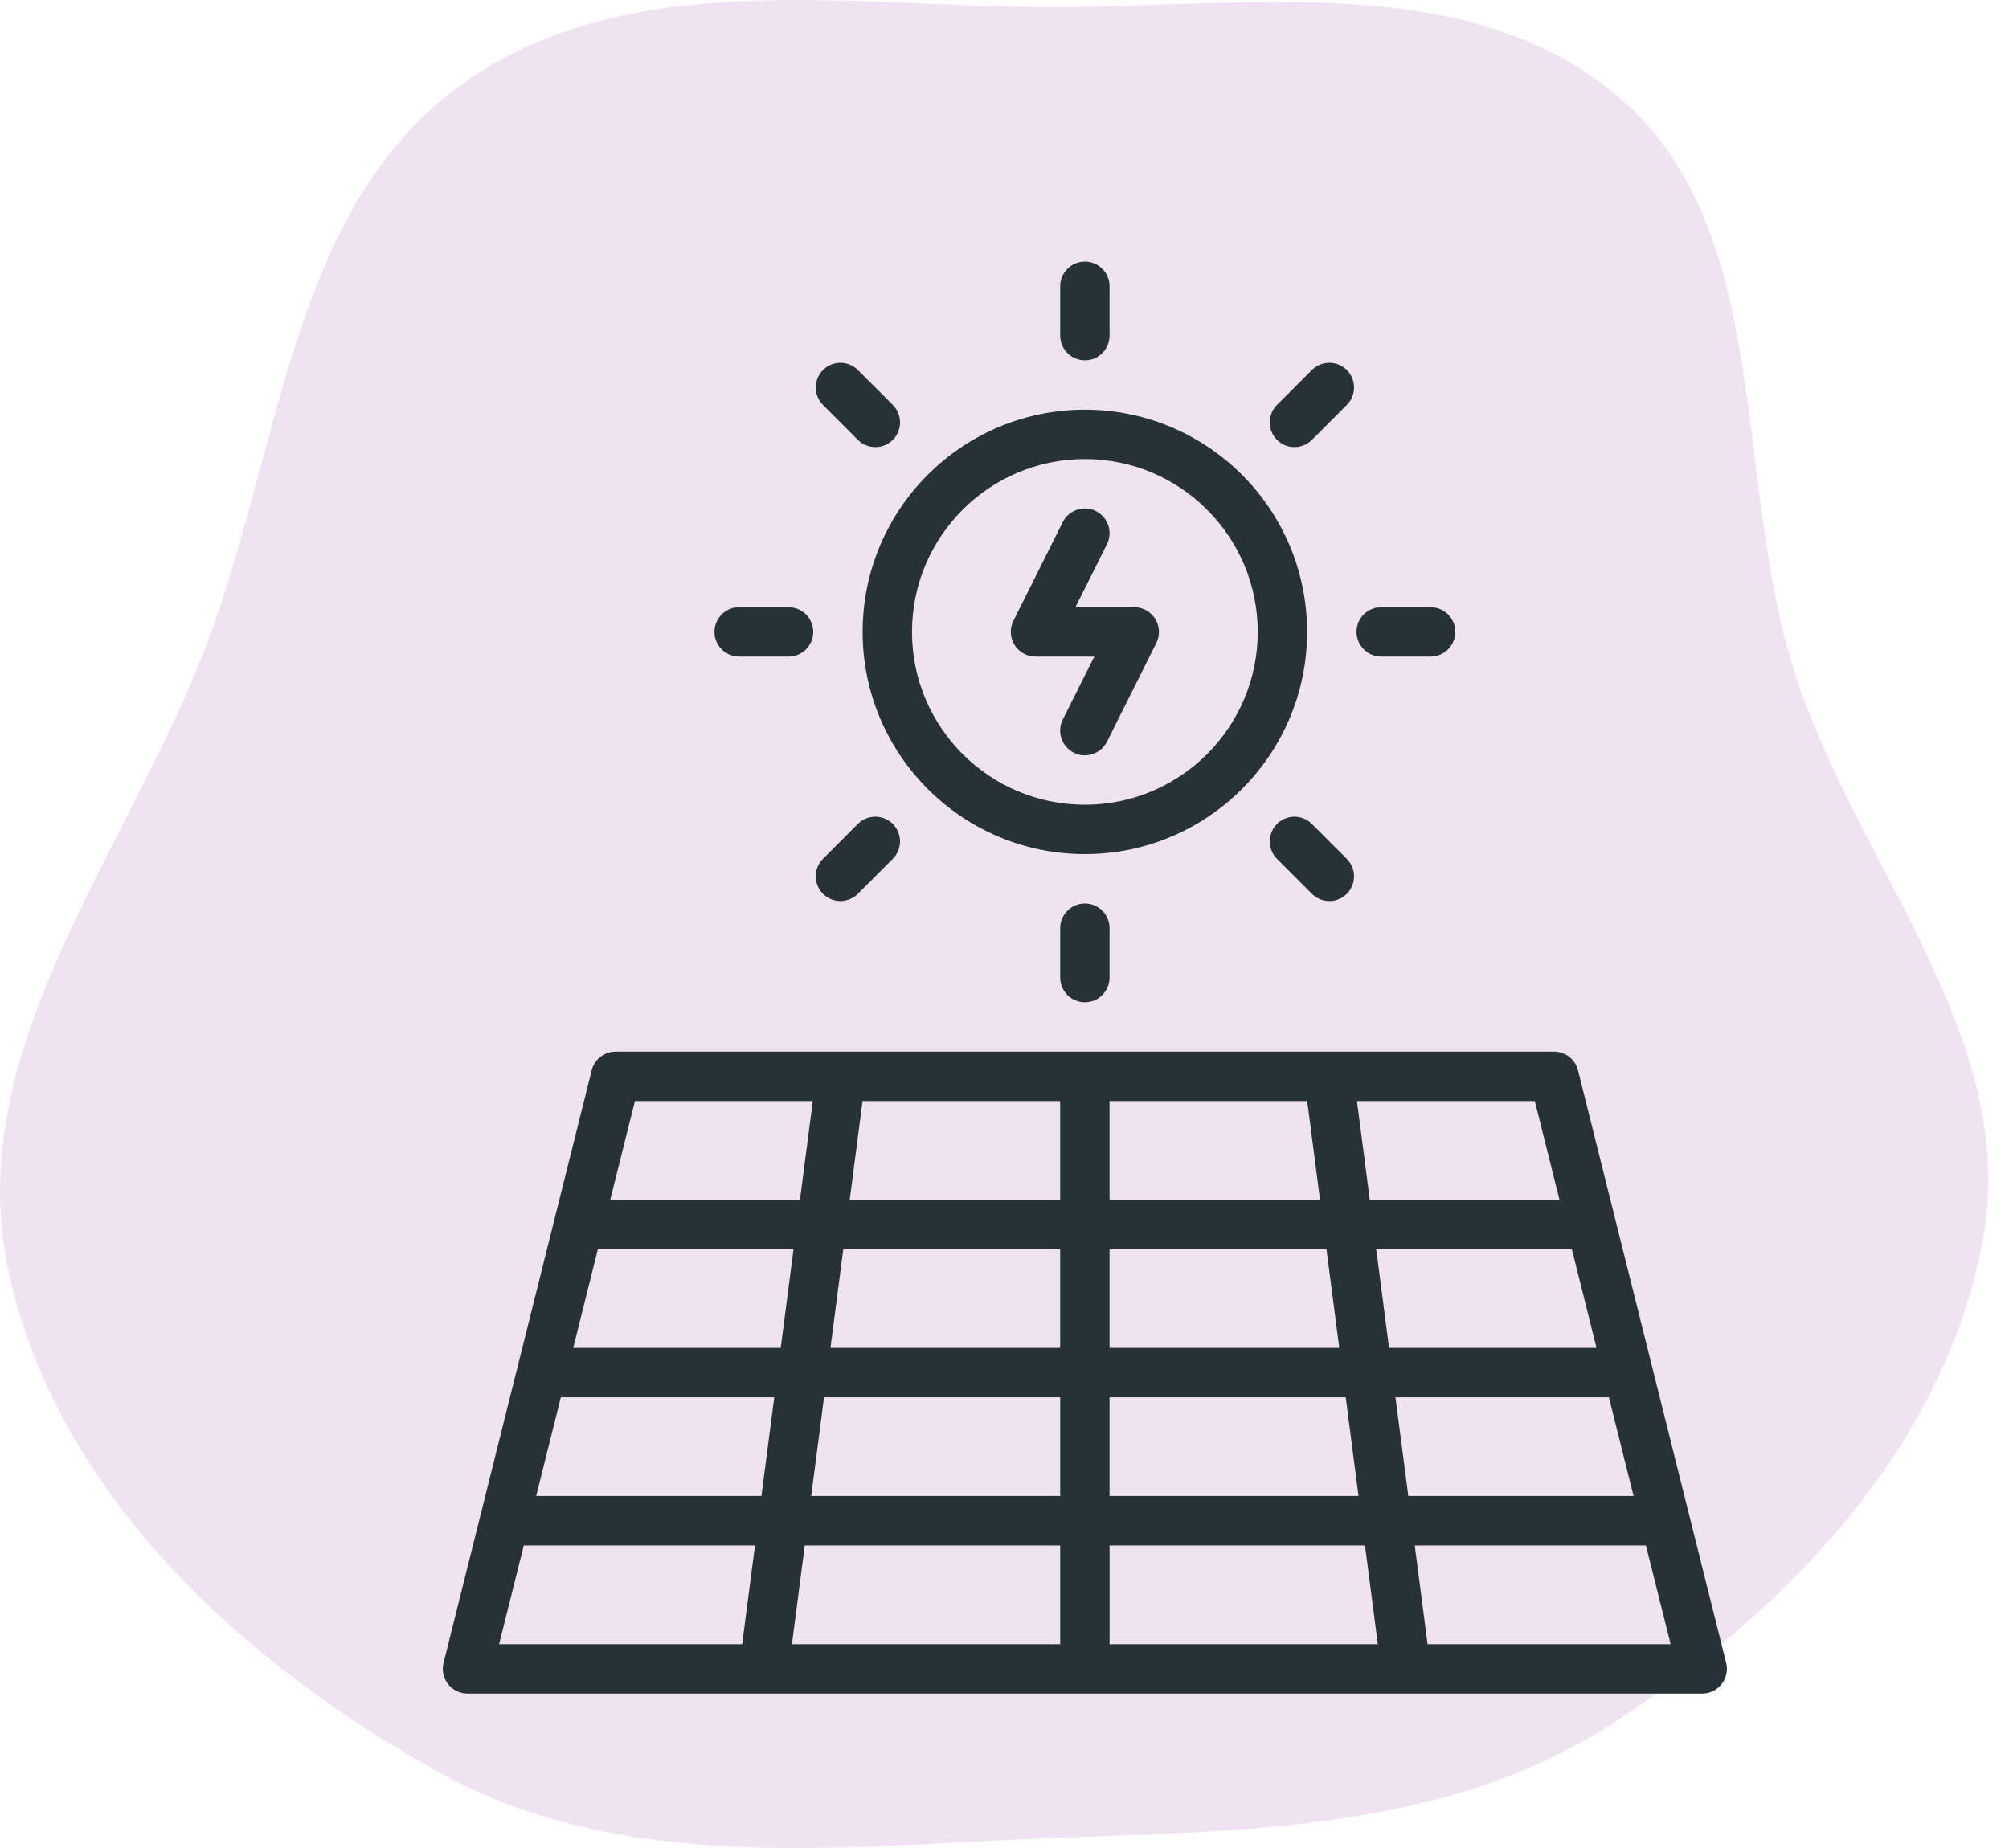
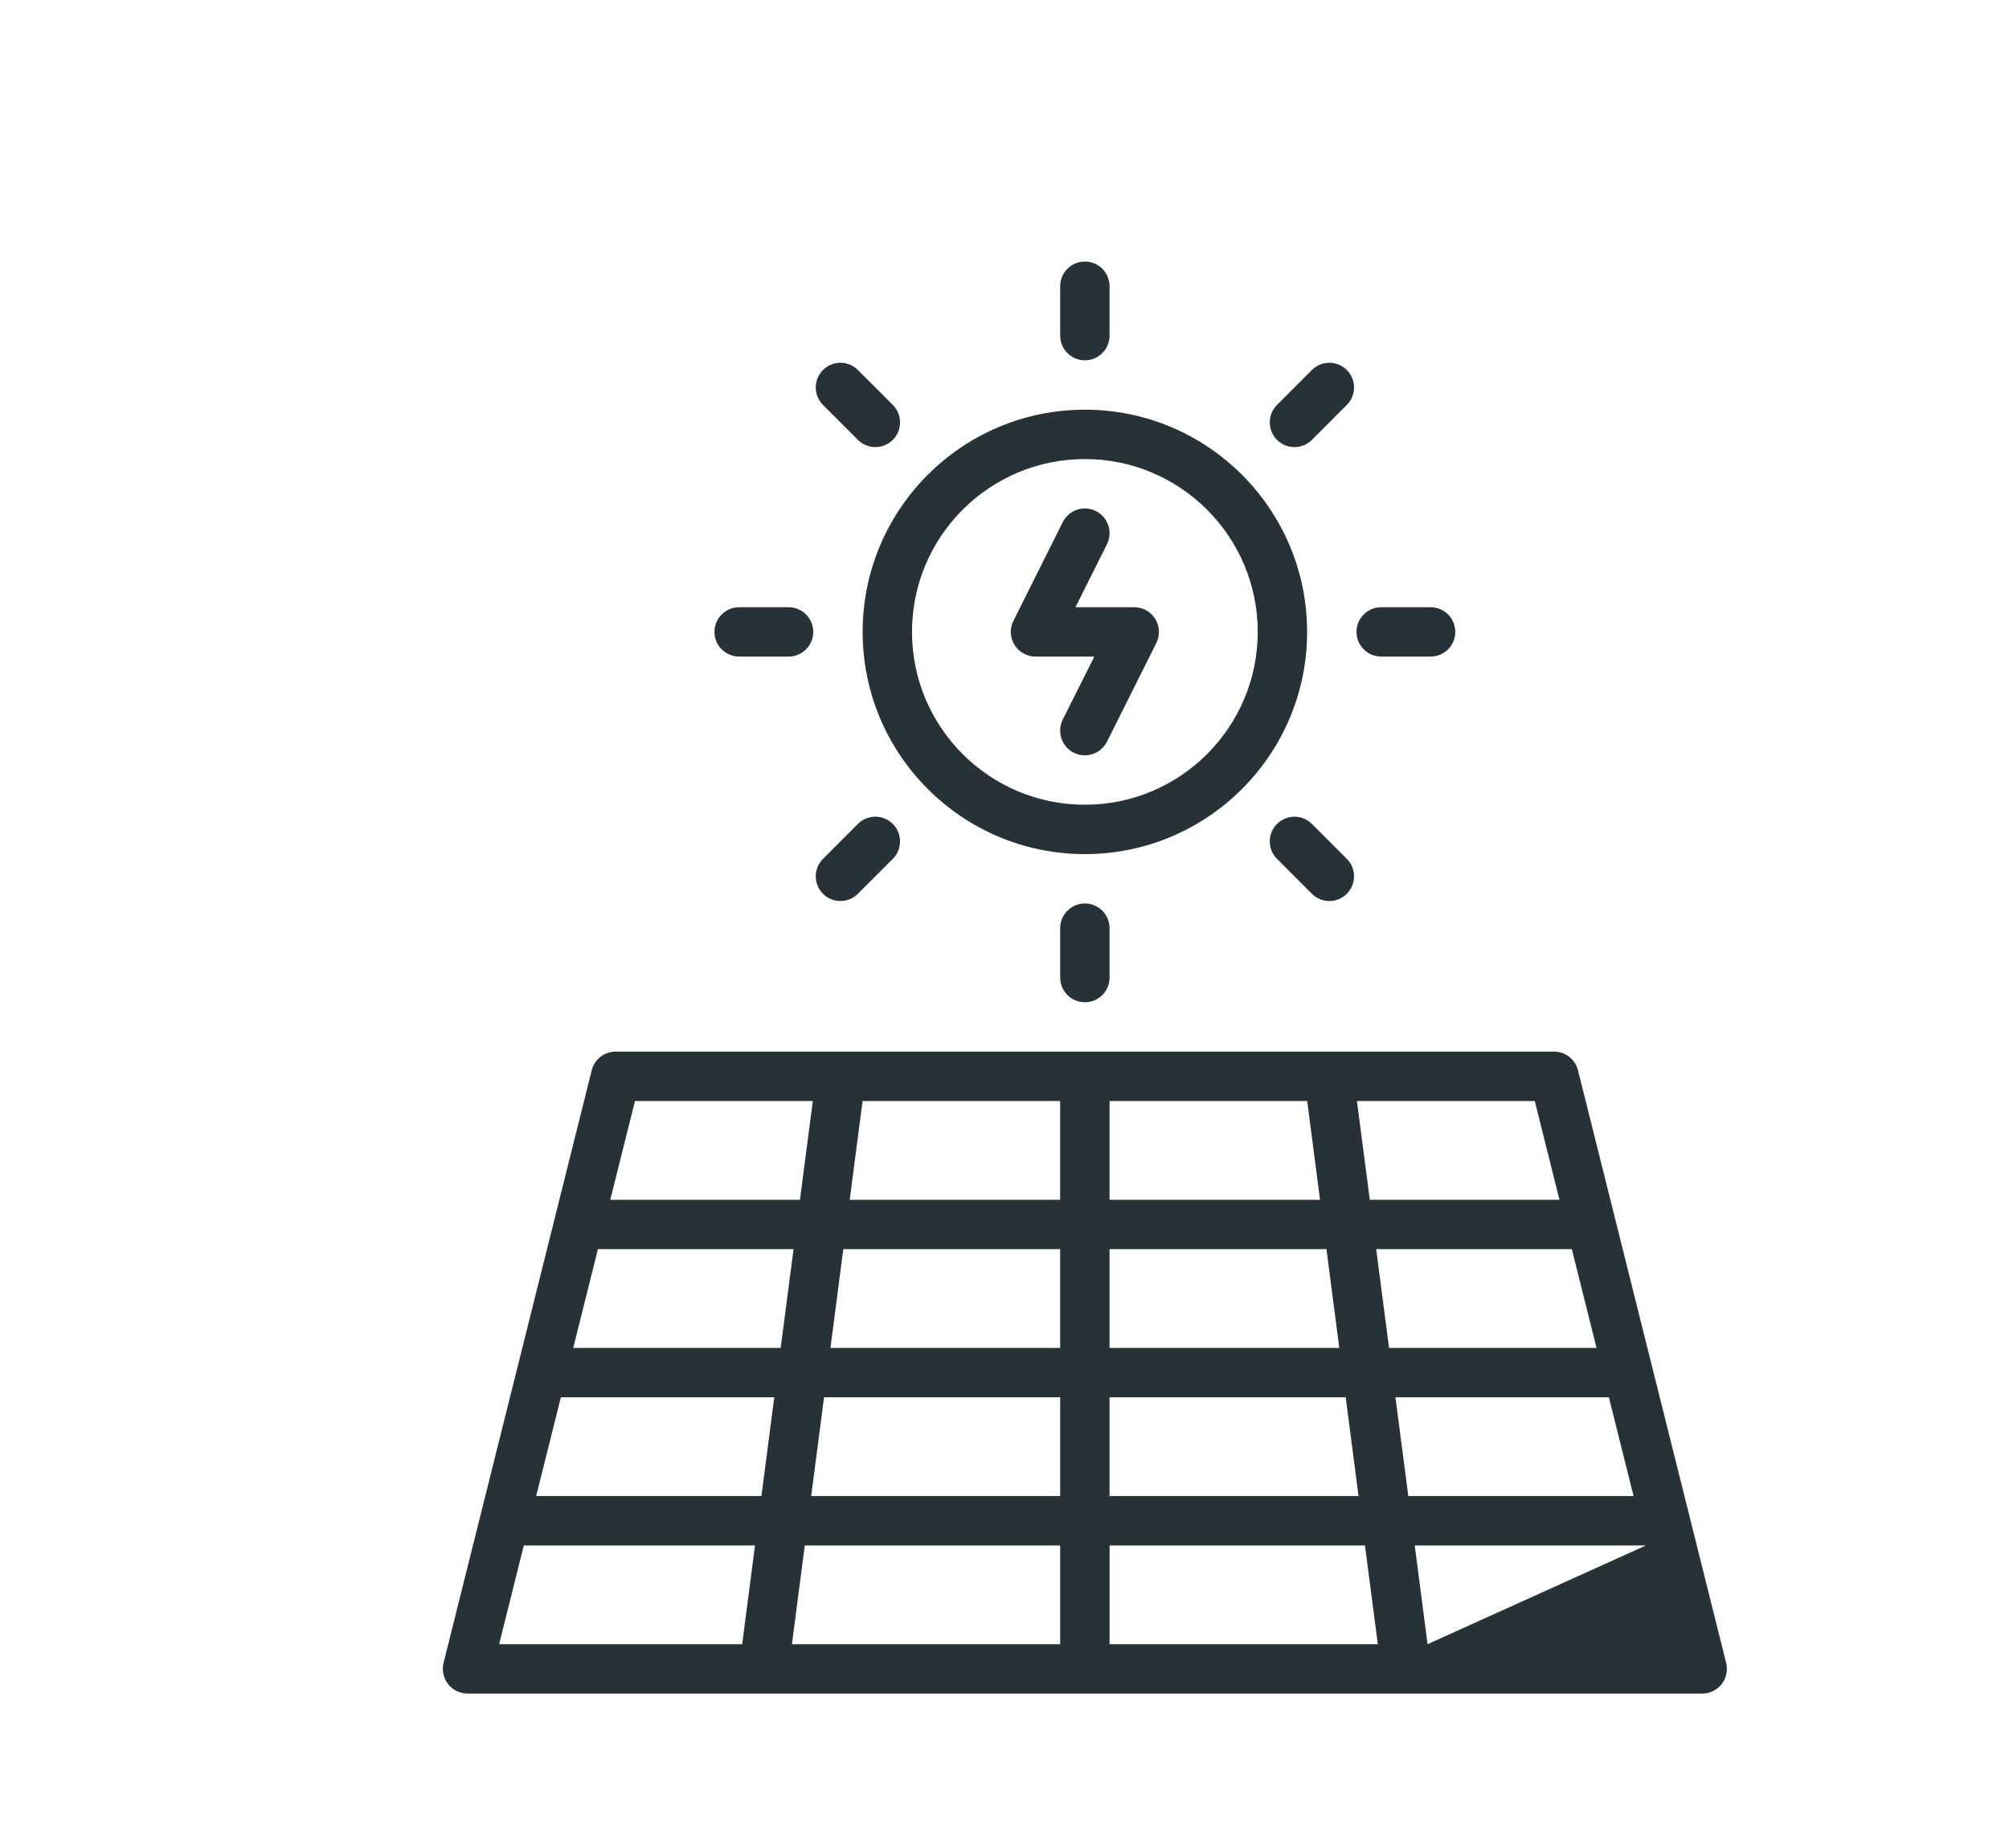
<svg xmlns="http://www.w3.org/2000/svg" width="75" height="69" viewBox="0 0 75 69" fill="none">
-   <path fill-rule="evenodd" clip-rule="evenodd" d="M38.88 0.264C46.384 0.327 54.884 -1.265 60.577 3.757C66.202 8.719 64.682 17.813 66.981 25.054C69.284 32.306 75.357 38.66 74.043 46.169C72.677 53.973 66.644 60.23 60.09 64.42C53.822 68.427 46.257 68.349 38.88 68.648C31.167 68.96 23.214 69.948 16.418 66.19C9.06 62.123 2.019 55.709 0.288 47.313C-1.401 39.123 4.77 31.836 7.724 24.035C10.463 16.804 10.859 8.015 16.922 3.389C23.003 -1.25 31.306 0.2 38.88 0.264Z" fill="#EFE3F1" />
-   <path fill-rule="evenodd" clip-rule="evenodd" d="M63.547 63.234H17.453C17.17 63.234 16.9 63.103 16.727 62.879C16.552 62.656 16.49 62.363 16.559 62.089L22.09 39.964C22.192 39.553 22.56 39.265 22.984 39.265H58.016C58.44 39.265 58.808 39.553 58.91 39.964L64.441 62.089C64.51 62.363 64.448 62.656 64.273 62.879C64.1 63.103 63.83 63.234 63.547 63.234ZM19.555 57.703L18.633 61.39H27.707L28.186 57.703H19.555ZM20.938 52.172L20.016 55.859H28.426L28.905 52.172H20.938ZM22.321 46.64L21.399 50.328H29.145L29.625 46.64H22.321ZM30.344 41.109H23.704L22.782 44.797H29.864L30.344 41.109ZM39.578 41.109H32.201L31.722 44.797H39.578L39.578 41.109ZM48.8 41.109H41.422V44.797H49.279L48.8 41.109ZM58.219 44.797L57.297 41.109H50.657L51.137 44.797H58.219ZM59.602 50.328L58.68 46.64H51.376L51.856 50.328H59.602ZM60.985 55.859L60.063 52.172H52.095L52.575 55.859H60.985ZM53.294 61.39H62.368L61.446 57.703H52.815L53.294 61.39ZM41.423 61.39H51.437L50.957 57.703H41.423L41.423 61.39ZM29.565 61.39H39.579V57.703H30.044L29.565 61.39ZM30.763 52.172L30.284 55.859H39.579V52.172H30.763ZM31.482 46.64L31.003 50.328H39.578V46.64H31.482ZM49.519 46.64H41.422V50.328H49.998L49.519 46.64ZM50.717 55.859L50.238 52.172H41.422V55.859H50.717ZM40.501 15.297C45.08 15.297 48.797 19.014 48.797 23.593C48.797 28.172 45.08 31.89 40.501 31.89C35.921 31.89 32.204 28.172 32.204 23.593C32.204 19.014 35.921 15.297 40.501 15.297ZM40.501 17.14C36.938 17.14 34.047 20.033 34.047 23.594C34.047 27.155 36.937 30.047 40.501 30.047C44.061 30.047 46.954 27.155 46.954 23.594C46.954 20.033 44.062 17.14 40.501 17.14ZM39.675 19.493C39.904 19.039 40.457 18.855 40.911 19.081C41.367 19.309 41.551 19.864 41.326 20.319L40.148 22.672H42.344C42.665 22.672 42.96 22.838 43.128 23.11C43.296 23.381 43.312 23.72 43.169 24.006L41.326 27.694C41.097 28.148 40.542 28.332 40.088 28.106C39.634 27.878 39.447 27.323 39.675 26.868L40.853 24.515H38.657C38.336 24.515 38.041 24.349 37.873 24.077C37.705 23.805 37.689 23.467 37.832 23.181L39.675 19.493ZM41.422 12.531C41.422 13.04 41.01 13.453 40.501 13.453C39.993 13.453 39.579 13.04 39.579 12.531V10.687C39.579 10.178 39.993 9.765 40.501 9.765C41.01 9.765 41.422 10.178 41.422 10.687V12.531ZM48.975 16.424C48.615 16.783 48.032 16.783 47.673 16.424C47.313 16.064 47.313 15.479 47.673 15.119L48.975 13.815C49.334 13.455 49.92 13.455 50.279 13.815C50.639 14.177 50.639 14.76 50.279 15.119L48.975 16.424ZM51.563 24.515C51.056 24.515 50.641 24.103 50.641 23.593C50.641 23.084 51.056 22.672 51.563 22.672H53.407C53.916 22.672 54.329 23.084 54.329 23.593C54.329 24.103 53.916 24.515 53.407 24.515H51.563ZM47.673 32.068C47.313 31.708 47.313 31.123 47.673 30.764C48.032 30.404 48.615 30.404 48.975 30.764L50.279 32.068C50.639 32.428 50.639 33.011 50.279 33.372C49.92 33.732 49.334 33.732 48.975 33.372L47.673 32.068ZM39.579 34.656C39.579 34.147 39.993 33.734 40.501 33.734C41.01 33.734 41.422 34.147 41.422 34.656V36.5C41.422 37.009 41.01 37.422 40.501 37.422C39.993 37.422 39.579 37.009 39.579 36.5V34.656ZM32.026 30.763C32.388 30.404 32.971 30.404 33.33 30.763C33.69 31.123 33.69 31.708 33.33 32.068L32.026 33.372C31.666 33.732 31.083 33.732 30.724 33.372C30.364 33.011 30.364 32.427 30.724 32.068L32.026 30.763ZM29.438 22.672C29.947 22.672 30.36 23.084 30.36 23.593C30.36 24.103 29.947 24.515 29.438 24.515H27.594C27.087 24.515 26.672 24.103 26.672 23.593C26.672 23.084 27.087 22.672 27.594 22.672H29.438ZM33.331 15.119C33.69 15.479 33.69 16.064 33.331 16.423C32.971 16.783 32.388 16.783 32.026 16.423L30.724 15.119C30.364 14.759 30.364 14.176 30.724 13.815C31.084 13.455 31.667 13.455 32.026 13.815L33.331 15.119Z" fill="#263238" />
+   <path fill-rule="evenodd" clip-rule="evenodd" d="M63.547 63.234H17.453C17.17 63.234 16.9 63.103 16.727 62.879C16.552 62.656 16.49 62.363 16.559 62.089L22.09 39.964C22.192 39.553 22.56 39.265 22.984 39.265H58.016C58.44 39.265 58.808 39.553 58.91 39.964L64.441 62.089C64.51 62.363 64.448 62.656 64.273 62.879C64.1 63.103 63.83 63.234 63.547 63.234ZM19.555 57.703L18.633 61.39H27.707L28.186 57.703H19.555ZM20.938 52.172L20.016 55.859H28.426L28.905 52.172H20.938ZM22.321 46.64L21.399 50.328H29.145L29.625 46.64H22.321ZM30.344 41.109H23.704L22.782 44.797H29.864L30.344 41.109ZM39.578 41.109H32.201L31.722 44.797H39.578L39.578 41.109ZM48.8 41.109H41.422V44.797H49.279L48.8 41.109ZM58.219 44.797L57.297 41.109H50.657L51.137 44.797H58.219ZM59.602 50.328L58.68 46.64H51.376L51.856 50.328H59.602ZM60.985 55.859L60.063 52.172H52.095L52.575 55.859H60.985ZM53.294 61.39L61.446 57.703H52.815L53.294 61.39ZM41.423 61.39H51.437L50.957 57.703H41.423L41.423 61.39ZM29.565 61.39H39.579V57.703H30.044L29.565 61.39ZM30.763 52.172L30.284 55.859H39.579V52.172H30.763ZM31.482 46.64L31.003 50.328H39.578V46.64H31.482ZM49.519 46.64H41.422V50.328H49.998L49.519 46.64ZM50.717 55.859L50.238 52.172H41.422V55.859H50.717ZM40.501 15.297C45.08 15.297 48.797 19.014 48.797 23.593C48.797 28.172 45.08 31.89 40.501 31.89C35.921 31.89 32.204 28.172 32.204 23.593C32.204 19.014 35.921 15.297 40.501 15.297ZM40.501 17.14C36.938 17.14 34.047 20.033 34.047 23.594C34.047 27.155 36.937 30.047 40.501 30.047C44.061 30.047 46.954 27.155 46.954 23.594C46.954 20.033 44.062 17.14 40.501 17.14ZM39.675 19.493C39.904 19.039 40.457 18.855 40.911 19.081C41.367 19.309 41.551 19.864 41.326 20.319L40.148 22.672H42.344C42.665 22.672 42.96 22.838 43.128 23.11C43.296 23.381 43.312 23.72 43.169 24.006L41.326 27.694C41.097 28.148 40.542 28.332 40.088 28.106C39.634 27.878 39.447 27.323 39.675 26.868L40.853 24.515H38.657C38.336 24.515 38.041 24.349 37.873 24.077C37.705 23.805 37.689 23.467 37.832 23.181L39.675 19.493ZM41.422 12.531C41.422 13.04 41.01 13.453 40.501 13.453C39.993 13.453 39.579 13.04 39.579 12.531V10.687C39.579 10.178 39.993 9.765 40.501 9.765C41.01 9.765 41.422 10.178 41.422 10.687V12.531ZM48.975 16.424C48.615 16.783 48.032 16.783 47.673 16.424C47.313 16.064 47.313 15.479 47.673 15.119L48.975 13.815C49.334 13.455 49.92 13.455 50.279 13.815C50.639 14.177 50.639 14.76 50.279 15.119L48.975 16.424ZM51.563 24.515C51.056 24.515 50.641 24.103 50.641 23.593C50.641 23.084 51.056 22.672 51.563 22.672H53.407C53.916 22.672 54.329 23.084 54.329 23.593C54.329 24.103 53.916 24.515 53.407 24.515H51.563ZM47.673 32.068C47.313 31.708 47.313 31.123 47.673 30.764C48.032 30.404 48.615 30.404 48.975 30.764L50.279 32.068C50.639 32.428 50.639 33.011 50.279 33.372C49.92 33.732 49.334 33.732 48.975 33.372L47.673 32.068ZM39.579 34.656C39.579 34.147 39.993 33.734 40.501 33.734C41.01 33.734 41.422 34.147 41.422 34.656V36.5C41.422 37.009 41.01 37.422 40.501 37.422C39.993 37.422 39.579 37.009 39.579 36.5V34.656ZM32.026 30.763C32.388 30.404 32.971 30.404 33.33 30.763C33.69 31.123 33.69 31.708 33.33 32.068L32.026 33.372C31.666 33.732 31.083 33.732 30.724 33.372C30.364 33.011 30.364 32.427 30.724 32.068L32.026 30.763ZM29.438 22.672C29.947 22.672 30.36 23.084 30.36 23.593C30.36 24.103 29.947 24.515 29.438 24.515H27.594C27.087 24.515 26.672 24.103 26.672 23.593C26.672 23.084 27.087 22.672 27.594 22.672H29.438ZM33.331 15.119C33.69 15.479 33.69 16.064 33.331 16.423C32.971 16.783 32.388 16.783 32.026 16.423L30.724 15.119C30.364 14.759 30.364 14.176 30.724 13.815C31.084 13.455 31.667 13.455 32.026 13.815L33.331 15.119Z" fill="#263238" />
</svg>